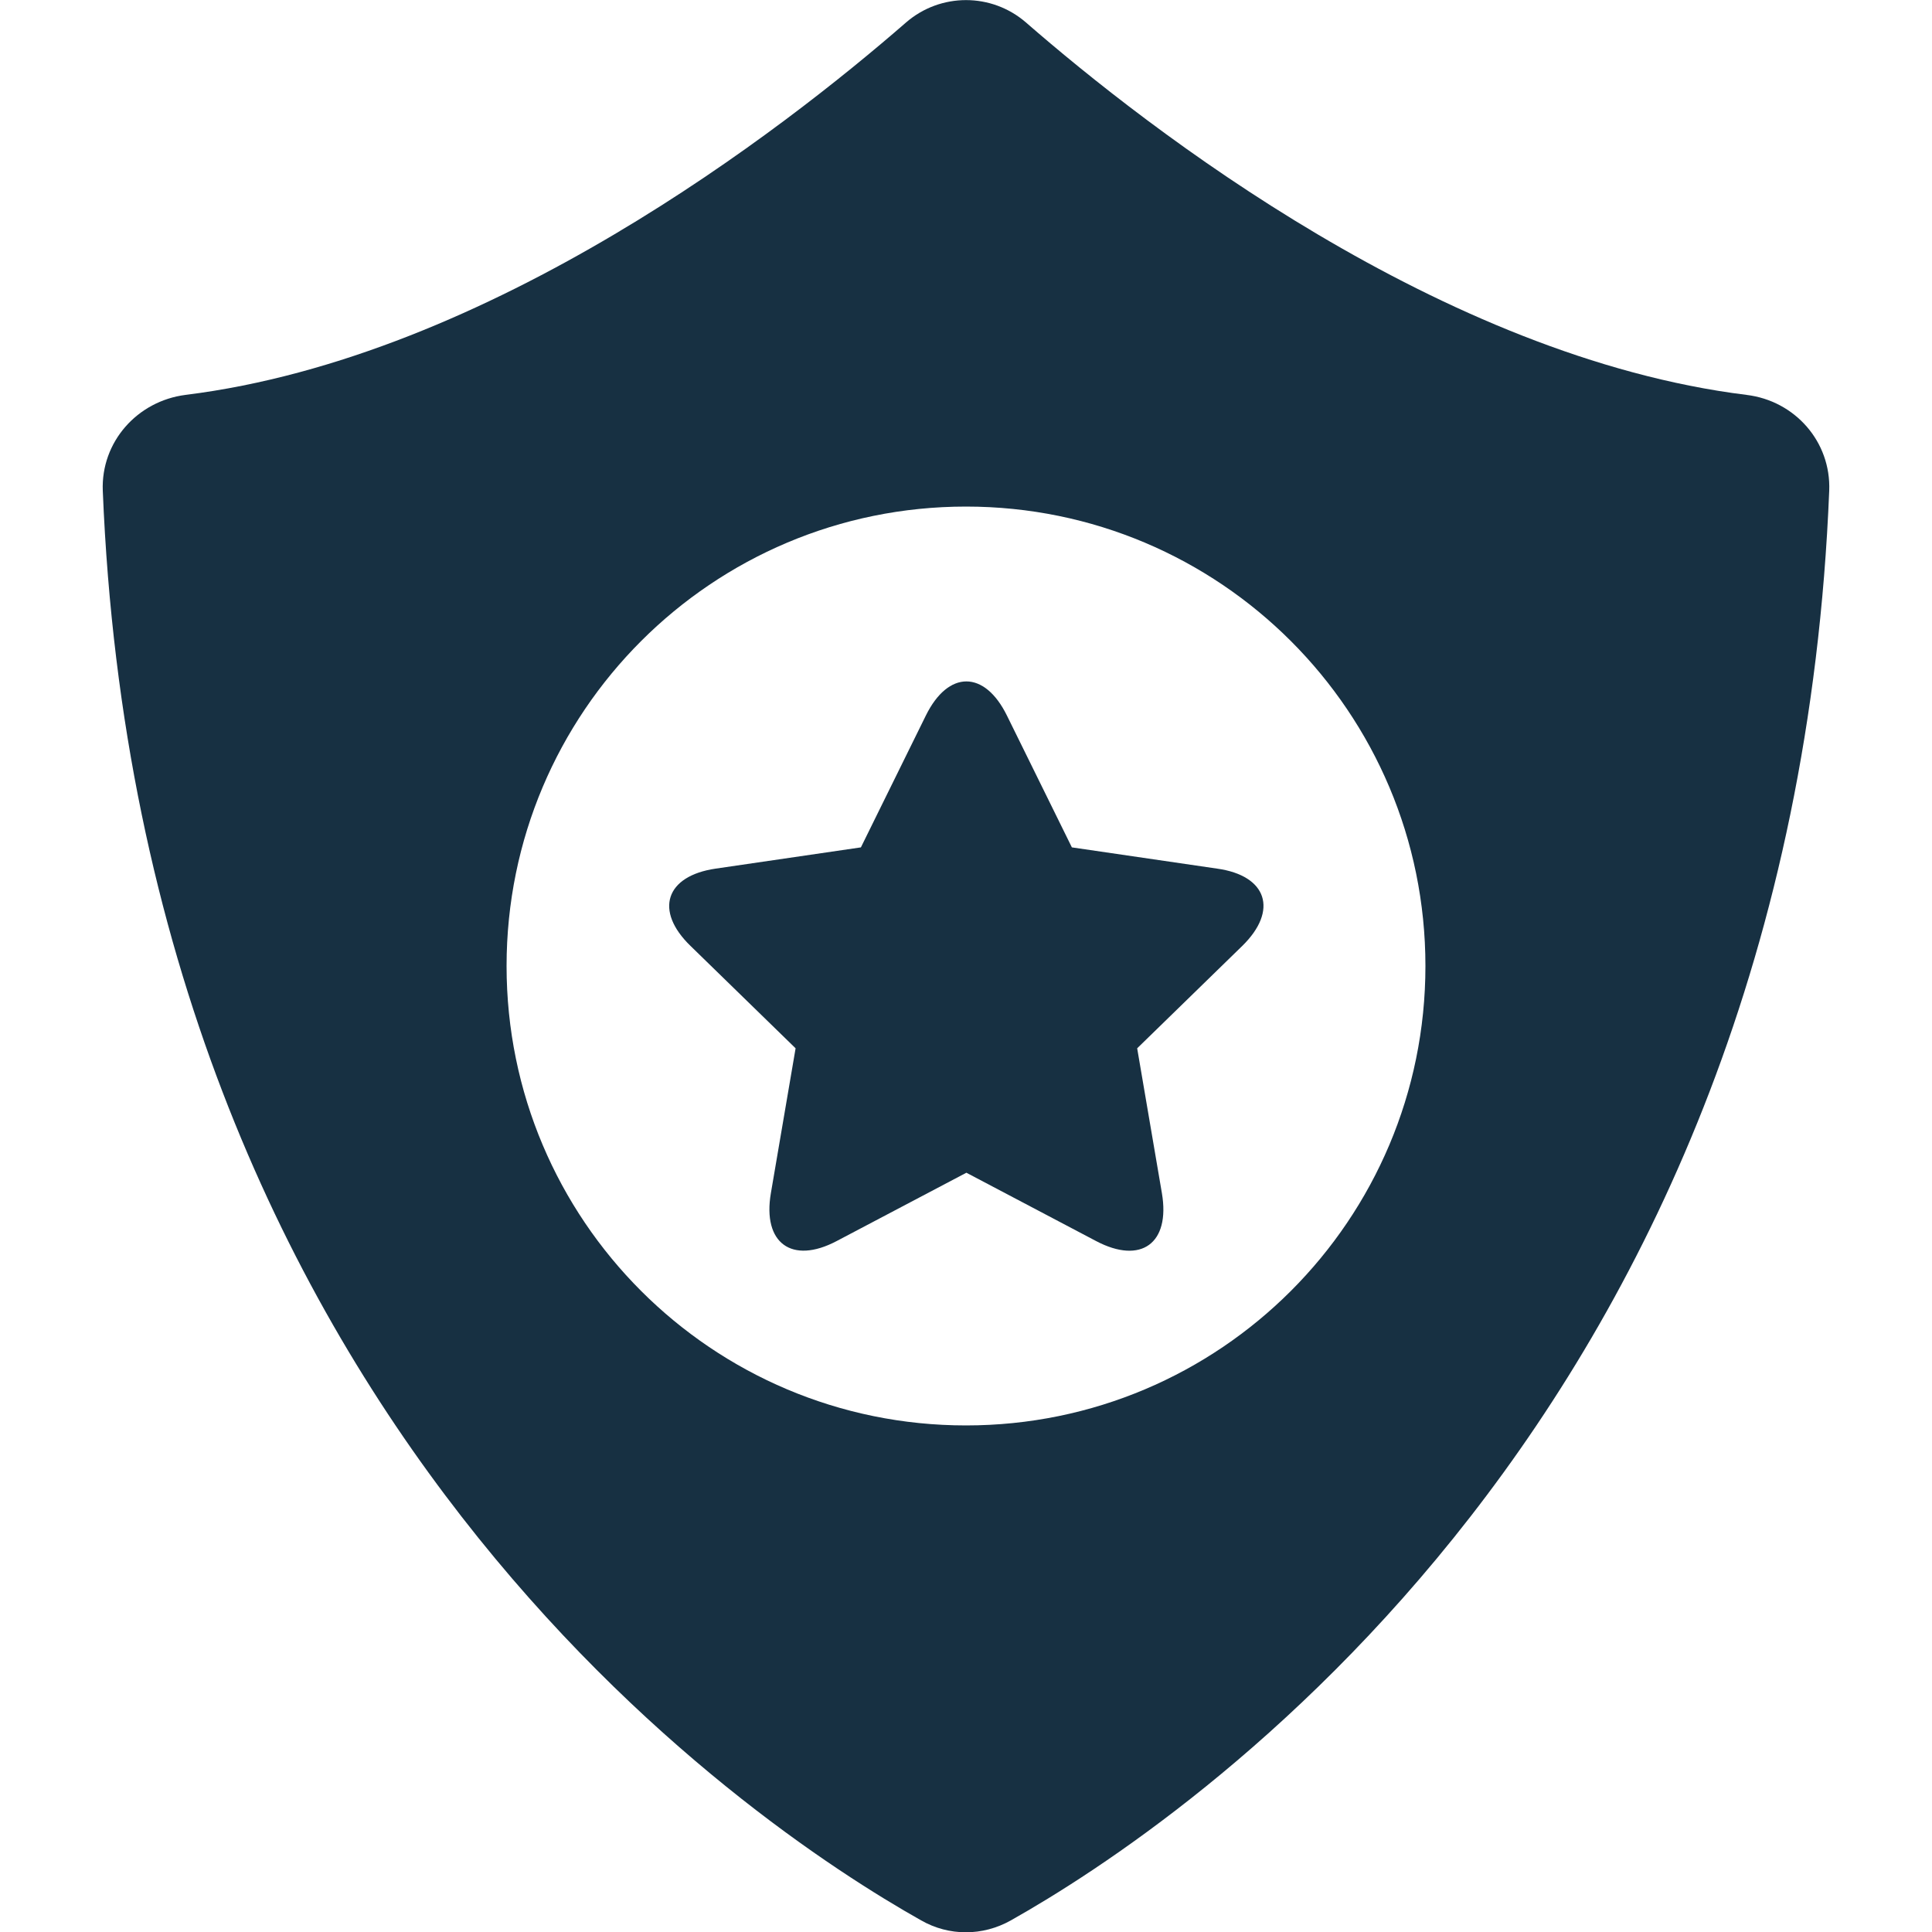
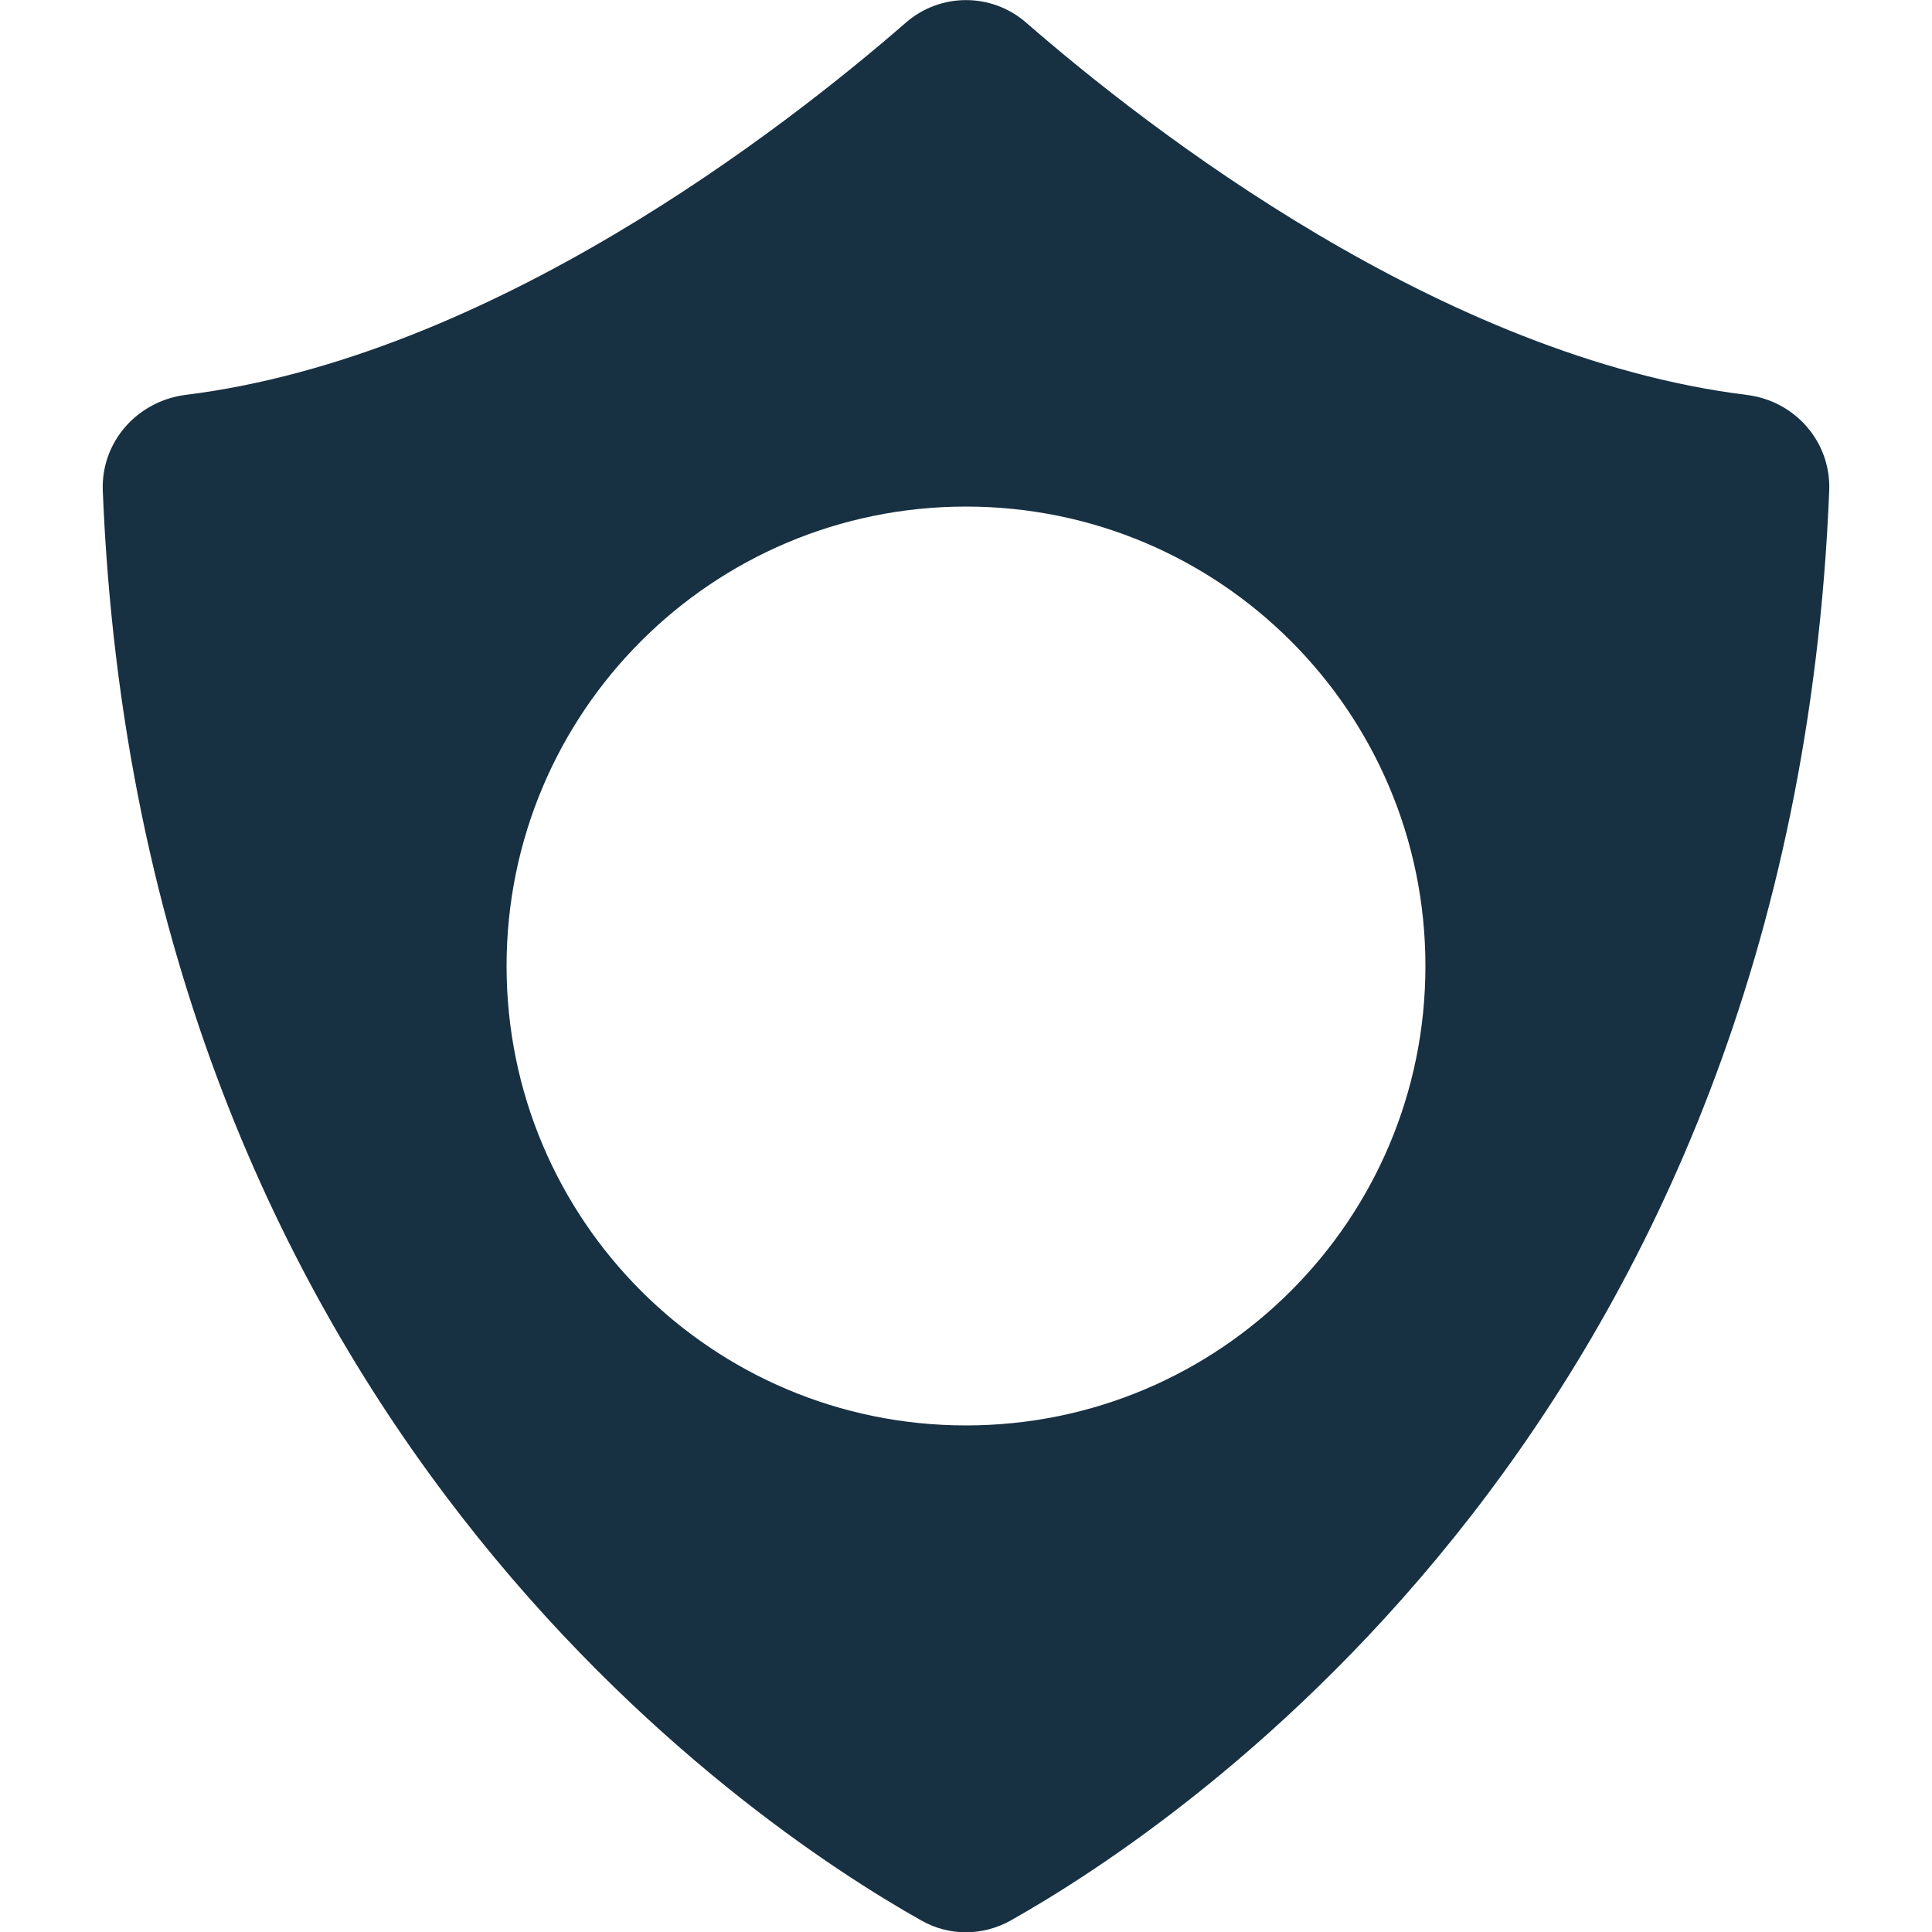
<svg xmlns="http://www.w3.org/2000/svg" id="Шар_2" x="0px" y="0px" viewBox="0 0 500 500" style="enable-background:new 0 0 500 500;" xml:space="preserve">
  <style type="text/css"> .st0{fill:#173042;} </style>
  <g>
    <g>
      <path class="st0" d="M452,102.2c-78.9-9.8-154.8-68.8-186.5-96.4c-8.9-7.7-22.1-7.7-31,0C202.8,33.4,126.9,92.4,48,102.2 c-12.5,1.6-21.9,12.2-21.4,24.8c9.7,239.8,167.4,345,211.8,370c7.2,4.1,15.9,4.1,23.2,0c44.4-25,202.1-130.2,211.8-370 C473.9,114.3,464.5,103.7,452,102.2z M250,368.9c-65.7,0-118.9-53.2-118.9-118.9c0-65.7,53.2-118.9,118.9-118.9 S368.9,184.3,368.9,250C368.9,315.7,315.7,368.9,250,368.9z" />
-       <path class="st0" d="M315,224.8l-37.6-5.5l-16.8-34.1c-5.8-11.8-15.2-11.8-21,0l-16.8,34.1l-37.6,5.5c-13,1.9-15.9,10.9-6.5,20 l27.2,26.5l-6.4,37.5c-2.2,12.9,5.4,18.5,17,12.4l33.6-17.7l33.6,17.7c11.6,6.1,19.2,0.6,17-12.4l-6.4-37.5l27.2-26.5 C330.9,235.6,327.9,226.6,315,224.8z" />
    </g>
  </g>
</svg>